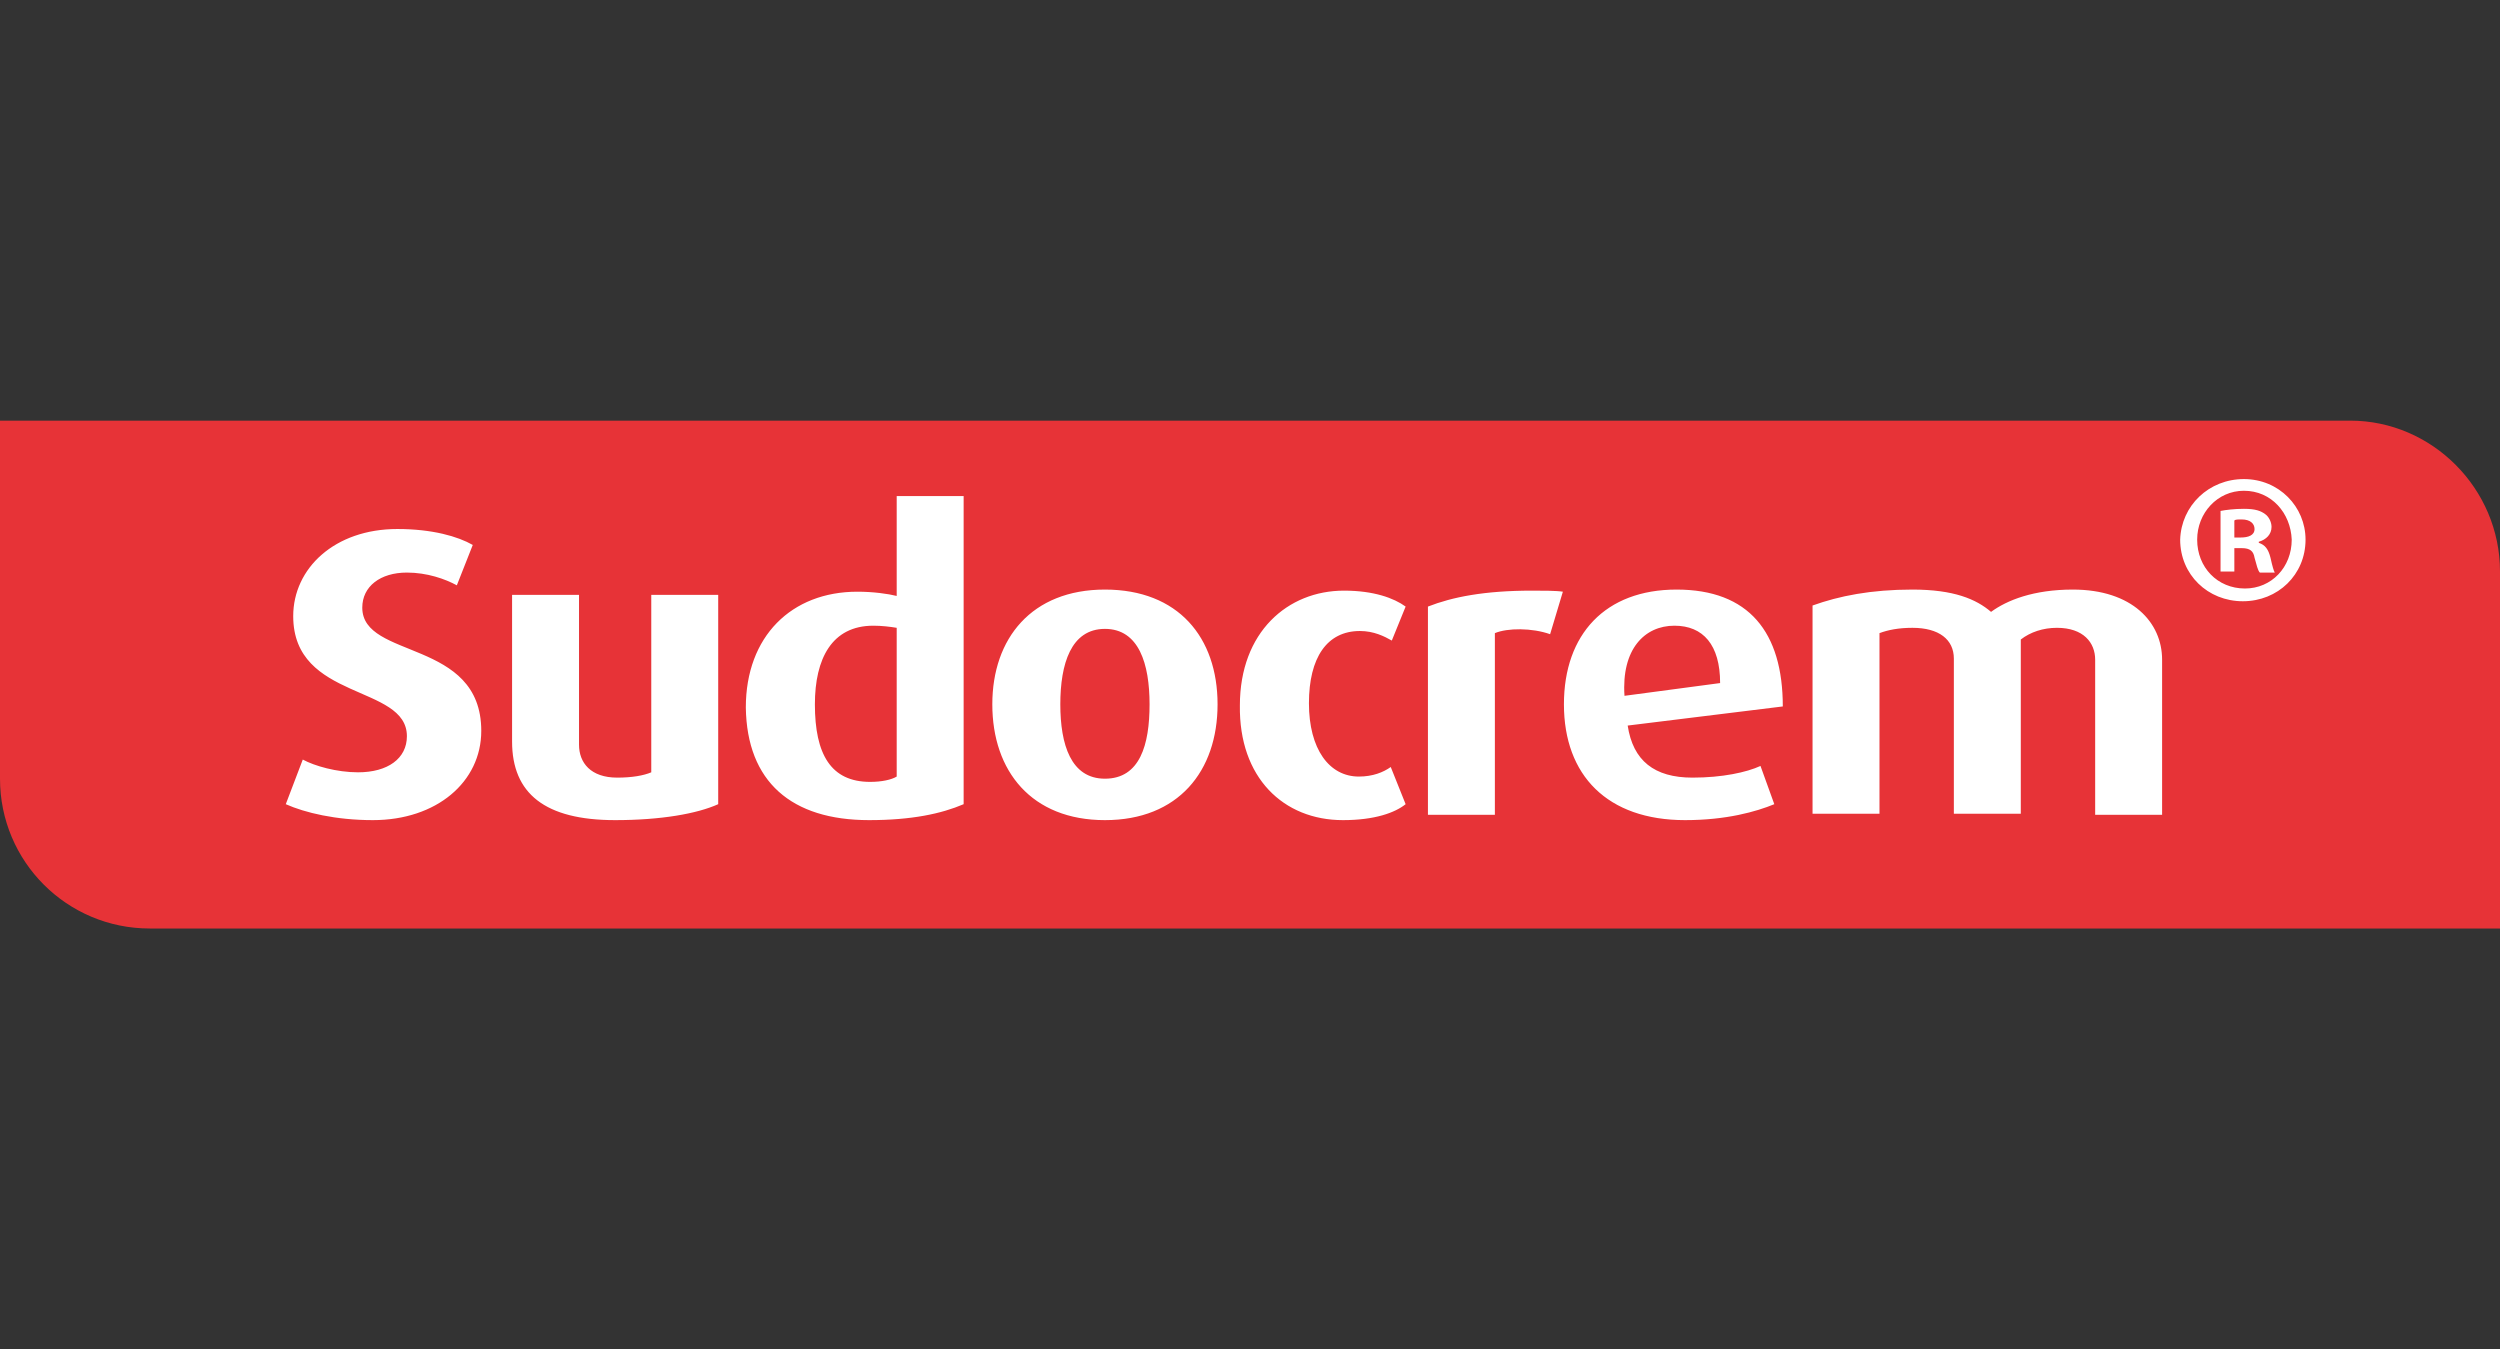
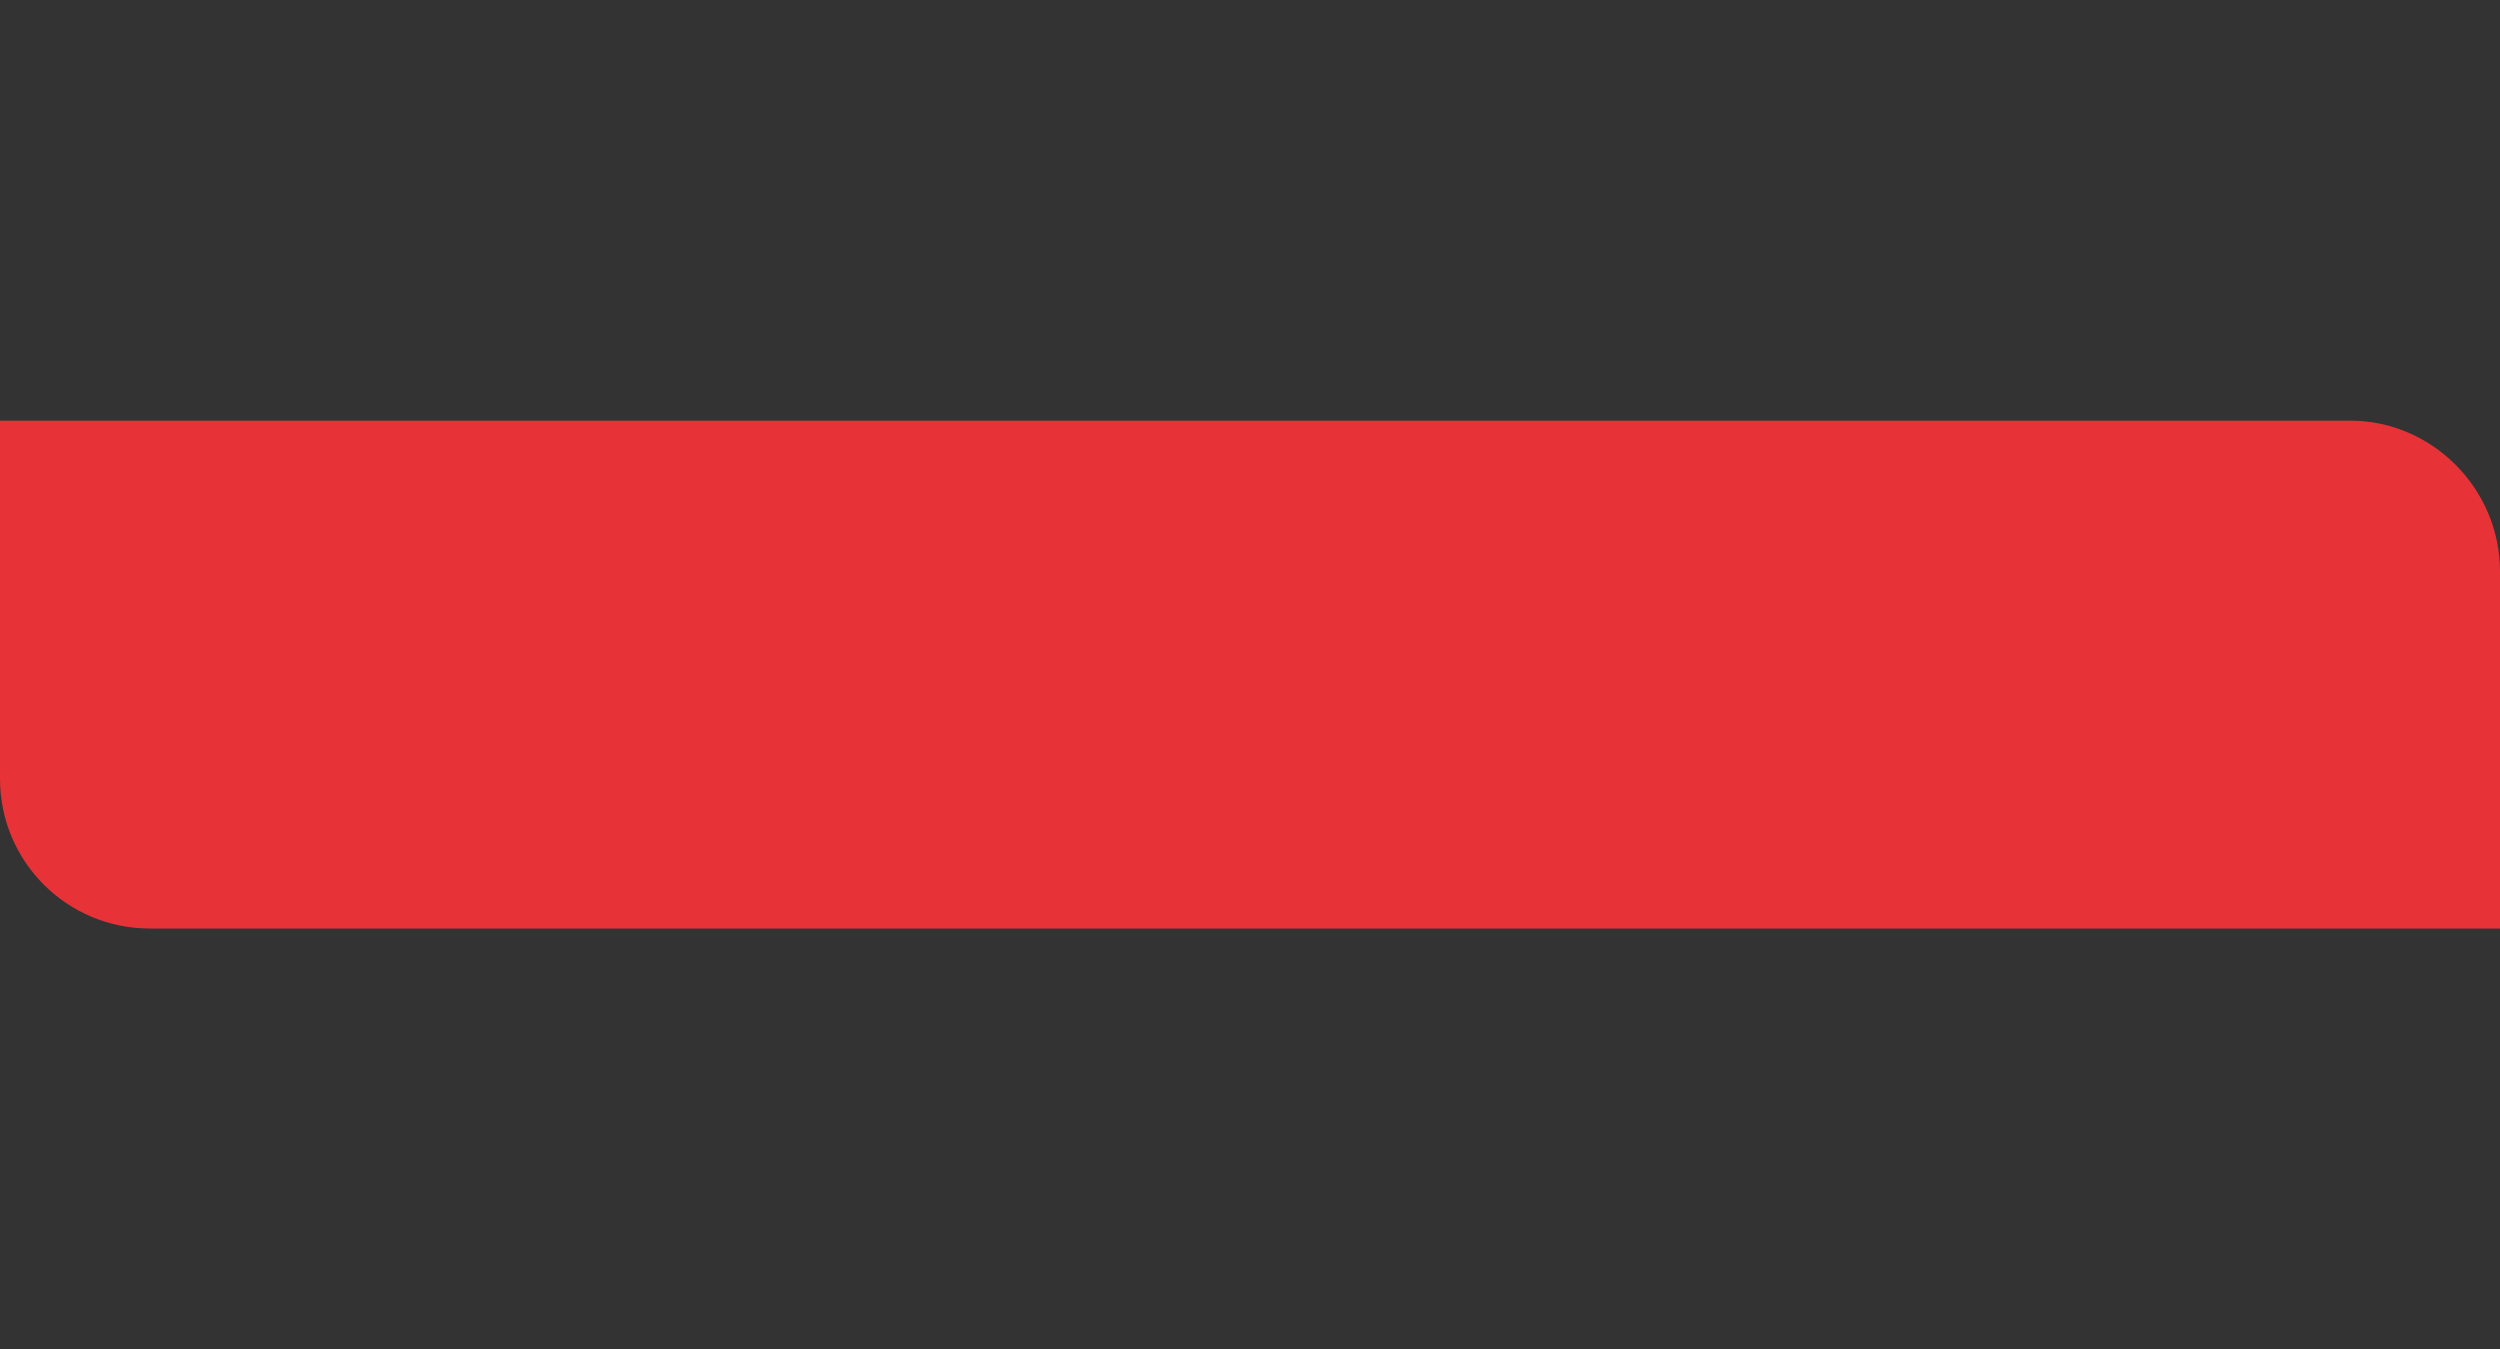
<svg xmlns="http://www.w3.org/2000/svg" width="315" height="170" viewBox="0 0 315 170" fill="none">
  <rect x="0" y="0" width="315" height="170" fill="#333333" stroke="none" />
  <path d="M315 72.01V116.991H18.876C8.434 116.991 0 108.557 0 98.115V53H296.124C306.432 53 315 61.568 315 72.01Z" fill="#E73337" />
-   <path d="M46.985 103.336C55.018 103.336 60.64 98.517 60.64 92.091C60.64 80.444 45.647 83.121 45.647 76.562C45.647 73.884 47.922 72.144 51.269 72.144C53.813 72.144 56.089 72.947 57.561 73.751L59.569 68.663C57.695 67.592 54.482 66.655 50.064 66.655C42.166 66.655 36.945 71.609 36.945 77.633C36.945 88.343 51.269 86.201 51.269 92.76C51.269 95.572 48.859 97.312 45.111 97.312C42.434 97.312 39.622 96.509 38.15 95.705L36.008 101.328C38.417 102.399 42.3 103.336 46.985 103.336ZM77.508 103.336C83.264 103.336 87.816 102.533 90.494 101.328V74.955H82.06V97.312C81.123 97.713 79.65 97.981 77.776 97.981C74.429 97.981 72.956 96.107 72.956 93.831V74.955H64.522V93.43C64.522 99.989 68.672 103.336 77.508 103.336ZM112.984 97.847C112.315 98.249 111.11 98.517 109.637 98.517C104.684 98.517 102.676 95.036 102.676 88.744C102.676 82.988 104.818 78.838 110.039 78.838C111.11 78.838 112.181 78.971 112.984 79.105V97.847ZM109.503 103.336C114.858 103.336 118.607 102.533 121.418 101.328V62.505H112.984V75.089C111.913 74.821 110.039 74.554 108.031 74.554C99.731 74.554 93.974 80.176 93.974 89.146C94.108 98.517 99.731 103.336 109.503 103.336ZM139.223 79.239C143.507 79.239 144.845 83.657 144.845 88.744C144.845 93.831 143.641 98.115 139.223 98.115C134.939 98.115 133.6 93.831 133.6 88.744C133.6 83.657 134.939 79.239 139.223 79.239ZM139.223 103.336C148.46 103.336 153.413 97.178 153.413 88.744C153.413 80.31 148.46 74.286 139.223 74.286C129.986 74.286 125.032 80.444 125.032 88.744C125.032 97.178 129.986 103.336 139.223 103.336ZM169.21 103.336C173.226 103.336 175.77 102.399 177.109 101.328L175.234 96.642C174.297 97.312 172.959 97.847 171.218 97.847C167.47 97.847 164.926 94.367 164.926 88.61C164.926 82.854 167.202 79.507 171.352 79.507C173.092 79.507 174.431 80.176 175.368 80.712L177.109 76.428C175.636 75.357 173.092 74.42 169.344 74.42C162.249 74.42 156.225 79.641 156.225 88.878C156.091 97.981 161.713 103.336 169.21 103.336ZM196.922 74.554C196.118 74.42 194.378 74.42 193.039 74.42C187.015 74.42 182.999 75.223 179.92 76.428V102.667H188.354V79.775C189.96 79.105 193.039 79.105 195.315 79.909L196.922 74.554ZM210.978 78.838C214.593 78.838 216.735 81.247 216.735 86.067L204.686 87.673C204.284 81.783 207.23 78.838 210.978 78.838ZM224.633 89.012C224.633 79.641 220.349 74.286 211.246 74.286C202.276 74.286 197.055 79.909 197.055 88.744C197.055 97.713 202.544 103.336 212.317 103.336C217.538 103.336 221.286 102.265 223.562 101.328L221.822 96.509C220.081 97.312 217.002 97.981 213.254 97.981C208.434 97.981 205.757 95.839 205.088 91.421L224.633 89.012ZM272.425 102.667V83.121C272.425 78.436 268.677 74.286 261.18 74.286C256.227 74.286 252.88 75.625 250.872 77.097C248.998 75.491 246.186 74.286 240.965 74.286C235.744 74.286 231.728 75.089 228.381 76.294V102.533H236.815V79.775C237.886 79.373 239.225 79.105 240.965 79.105C244.312 79.105 246.186 80.578 246.186 82.988V102.533H254.62V80.578C255.825 79.641 257.432 79.105 259.172 79.105C262.519 79.105 263.991 80.98 263.991 83.121V102.667H272.425ZM281.528 67.726H282.332C283.269 67.726 284.072 67.459 284.072 66.655C284.072 65.986 283.536 65.45 282.466 65.45C281.93 65.45 281.662 65.45 281.528 65.584V67.726ZM281.528 72.01H279.788V64.379C280.457 64.246 281.528 64.112 282.733 64.112C284.206 64.112 284.875 64.379 285.411 64.781C285.812 65.049 286.214 65.718 286.214 66.388C286.214 67.325 285.545 67.994 284.607 68.262V68.396C285.411 68.663 285.812 69.199 286.08 70.27C286.348 71.475 286.482 71.876 286.616 72.144H284.741C284.474 71.876 284.34 71.207 284.072 70.27C283.938 69.467 283.536 69.065 282.466 69.065H281.528V72.01ZM282.733 61.836C279.386 61.836 276.843 64.647 276.843 67.994C276.843 71.475 279.386 74.152 282.867 74.152C286.214 74.152 288.757 71.475 288.757 67.994C288.624 64.647 286.214 61.836 282.733 61.836ZM282.733 60.363C287.151 60.363 290.498 63.844 290.498 67.994C290.498 72.412 287.017 75.758 282.599 75.758C278.182 75.758 274.701 72.412 274.701 67.994C274.835 63.71 278.315 60.363 282.733 60.363Z" fill="white" />
</svg>